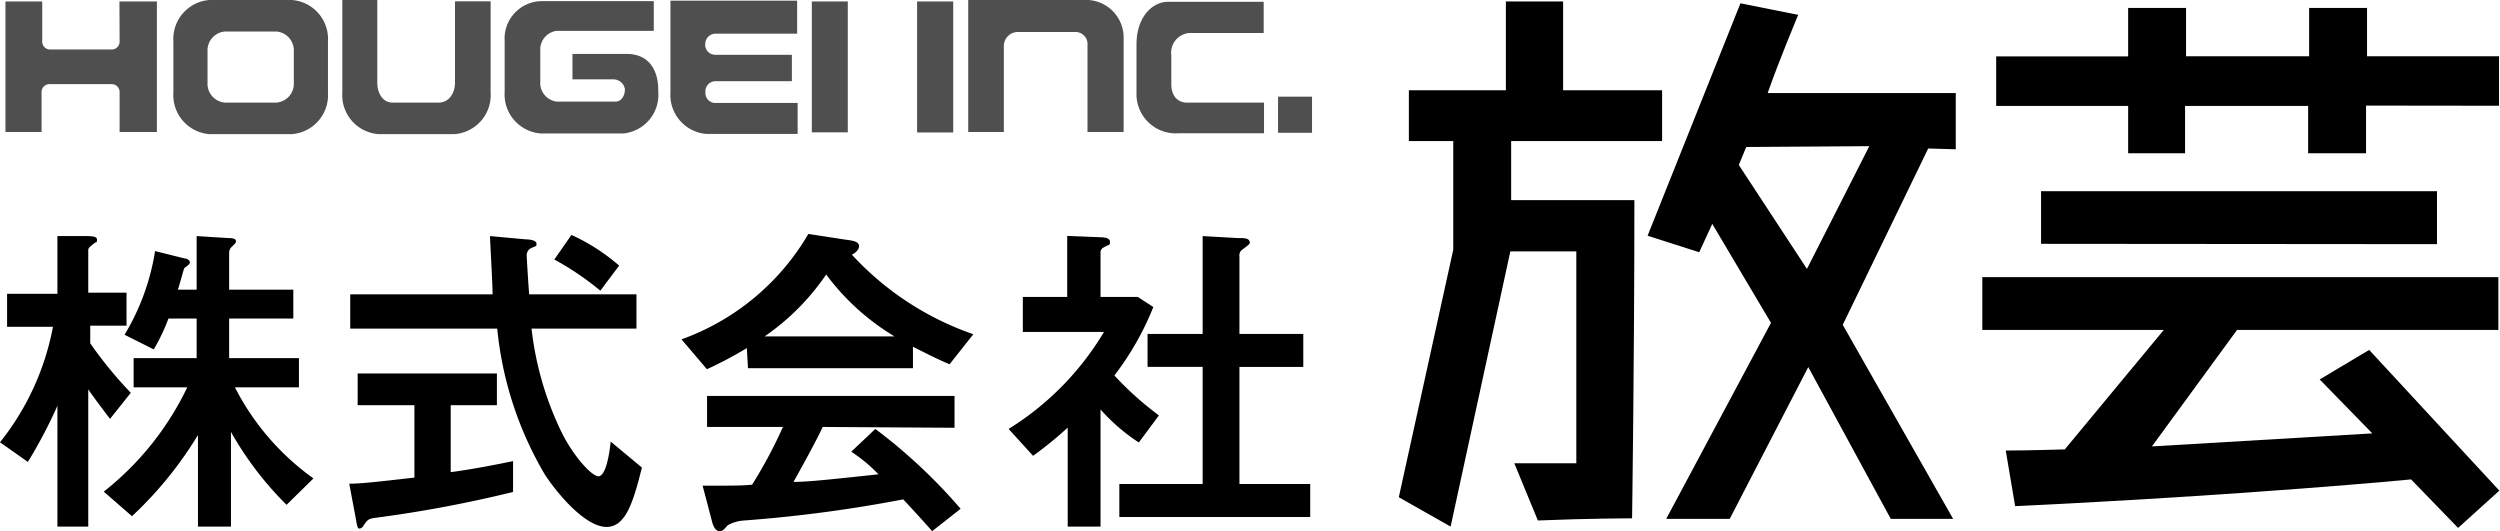
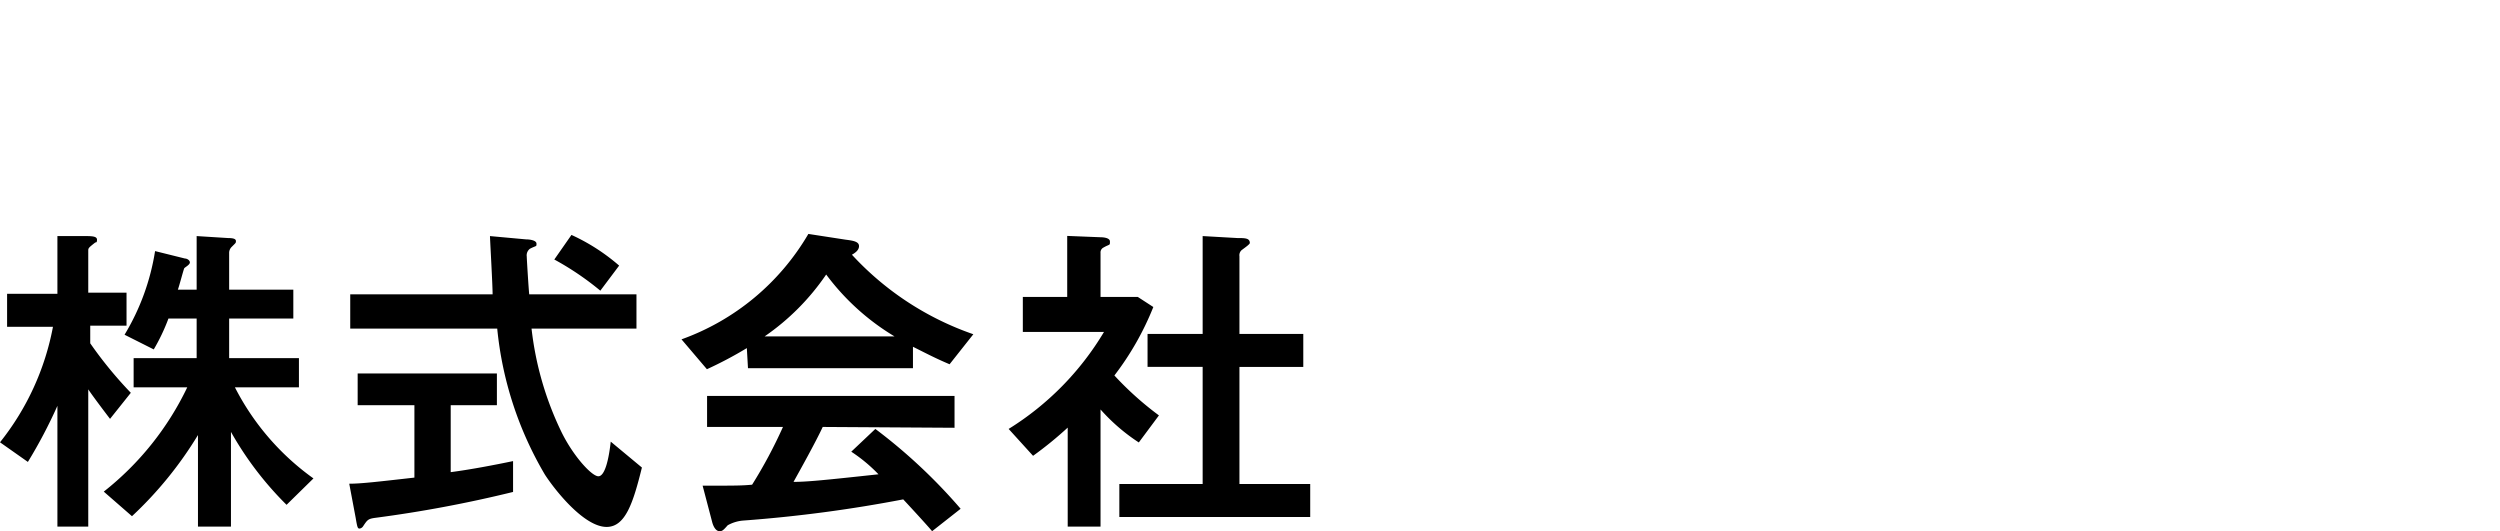
<svg xmlns="http://www.w3.org/2000/svg" viewBox="0 0 151.54 32.2">
  <g data-name="レイヤー 2">
-     <path d="M7.25 2.5a.48.48 0 0 1-.45.5H3a.48.48 0 0 1-.44-.51V.09H.33V8h2.19V5.61A.48.48 0 0 1 3 5.1h3.8a.48.48 0 0 1 .45.51V8h2.26V.09H7.24zM17.69 0h-5a2.37 2.37 0 0 0-2.18 2.52v3.09a2.37 2.37 0 0 0 2.18 2.52h5a2.37 2.37 0 0 0 2.19-2.52V2.53A2.37 2.37 0 0 0 17.69 0zm.12 5a1.15 1.15 0 0 1-1.06 1.22h-3.11A1.15 1.15 0 0 1 12.58 5V3.13a1.15 1.15 0 0 1 1.06-1.22h3.11a1.15 1.15 0 0 1 1.06 1.22zm9.77 0c0 .67-.38 1.22-1 1.22H23.8c-.59 0-.93-.55-.93-1.22V0h-2.12v5.61a2.37 2.37 0 0 0 2.19 2.52h4.61a2.37 2.37 0 0 0 2.19-2.52V.08h-2.16zM38 3.27h-3.3v1.54h2.46a.71.71 0 0 1 .72.6c0 .33-.17.75-.58.75h-3.55a1.14 1.14 0 0 1-1-1.22V3.09a1.14 1.14 0 0 1 1-1.22h5.88V.07h-6.85a2.27 2.27 0 0 0-2.19 2.42v3.08a2.37 2.37 0 0 0 2.19 2.52h5a2.35 2.35 0 0 0 2.12-2.55c.03-1.23-.53-2.27-1.9-2.27zm5.4 2.97a.6.6 0 0 1-.64-.64.62.62 0 0 1 .63-.68H48v-1.6h-4.68a.61.61 0 0 1-.57-.68.63.63 0 0 1 .64-.6h4.93v-2h-7.68V5.6a2.37 2.37 0 0 0 2.19 2.52h5.52V6.24zm5.81-3.43v5.21h2.18V.09h-2.18v2.72zm6.38-.01v5.23h2.19V.09h-2.19V2.8zM65.69 0h-7v8h2.16V2.83a.85.85 0 0 1 .82-.89h3.57a.73.73 0 0 1 .68.78V8h2.19V2.33A2.28 2.28 0 0 0 65.69 0zM71 5.1V3.35A1.2 1.2 0 0 1 72.08 2h4.52V.11h-5.82c-.89 0-1.89.88-1.89 2.58v3.12a2.38 2.38 0 0 0 2.53 2.27h5.2V6.22h-4.68c-.49 0-.94-.34-.94-1.12zm6.47.76v2.19h2.06V5.86h-2.06z" style="fill:#4f4f4f" />
-     <path d="M91.79 28.08h3.76V15.24h-4l-3.62 16.68-3.14-1.78 3.3-15V8.55H85.4V5.47h5.88V.09h3.47v5.38h6v3.08H91.6v3.58h7.47c0 9.8-.14 19.29-.14 19.29s-2.59 0-5.71.13zm22.82 3.37-5-9.2-4.76 9.2H101l6.35-11.88-3.56-6-.79 1.72-3.13-1L105.5.2l3.5.7s-1.22 2.91-1.85 4.74h11.4v3.41L116.88 9l-5.18 10.69 6.69 11.76zm-8.76-22.54L105.4 10l4.13 6.3 3.78-7.44zM149 32l-2.85-2.94s-9.69.94-24 1.62l-.57-3.37c1.32 0 3.58-.07 3.58-.07l6-7.24h-11v-3.2h31.28V20H135.6l-5.16 7.06 13.36-.79-3.19-3.27 3-1.79 7.89 8.53zm-5.58-25.6v2.89h-3.51V6.42h-7.46v2.87H129V6.42h-8v-3h8V.48h3.51v2.93h7.46V.48h3.51v2.93h8v3zm-19.7 8.38v-3.19h24v3.21z" />
    <path style="fill:none" d="m105.87 16.94 3.14-1.46" />
    <path d="M6.67 25.39c-.2-.26-1.08-1.42-1.32-1.79v8.32H3.48V24.6A29.69 29.69 0 0 1 1.69 28L0 26.81a15.91 15.91 0 0 0 3.21-7H.43v-2h3.05v-3.5h1.6c.47 0 .8 0 .8.22s-.08.14-.12.18c-.37.29-.41.33-.41.47v2.56h2.32v2h-2.2v1.07a24.51 24.51 0 0 0 2.46 3zm7.57-1.91A15.39 15.39 0 0 0 19 29l-1.63 1.6A20.08 20.08 0 0 1 14 26.18v5.74h-2v-5.55a23.09 23.09 0 0 1-4 4.92L6.29 29.8a17.84 17.84 0 0 0 5.06-6.32H8.1v-1.77h3.82v-2.4h-1.71a11.8 11.8 0 0 1-.89 1.87l-1.77-.89a14 14 0 0 0 1.85-5.07l1.81.45c.12 0 .3.1.3.24s-.3.29-.34.35-.31 1.1-.39 1.3h1.14v-3.25l1.91.12c.33 0 .47.06.47.18s0 .1-.27.37a.51.51 0 0 0-.14.32v2.26h3.89v1.75h-3.89v2.4h4.23v1.77zm10.88 1.08h-3.44v-1.92h8.44v1.92h-2.8v4.06c1.22-.16 2.68-.44 3.78-.67v1.87a76.44 76.44 0 0 1-8.36 1.57c-.43.06-.47.12-.73.51a.31.31 0 0 1-.21.14c-.12 0-.14-.06-.24-.65l-.39-2.07c.71 0 1.65-.11 3.95-.37zm13.46-6.72v2.08h-6.36a19.33 19.33 0 0 0 1.83 6.3c.73 1.47 1.83 2.65 2.22 2.65s.63-1 .75-2.1l1.89 1.57c-.53 2.14-1 3.6-2.14 3.6-1.36 0-3.11-2.2-3.74-3.17a21.51 21.51 0 0 1-2.89-8.85h-8.91v-2.08h8.63c0-.55-.14-3-.16-3.53l2.19.2c.23 0 .63.06.63.26s0 .1-.4.31a.5.5 0 0 0-.19.47c0 .14.12 2.07.15 2.29zm-3.94-3.6a12 12 0 0 1 2.89 1.86l-1.14 1.52a17.38 17.38 0 0 0-2.79-1.89zm10.63 6.86a23.75 23.75 0 0 1-2.42 1.28l-1.54-1.81A14.63 14.63 0 0 0 49 14.18l2.27.35c.47.06.8.12.8.39s-.29.44-.43.52A18 18 0 0 0 59 20.26l-1.44 1.82c-.83-.35-1.34-.62-2.22-1.06v1.3h-10zm4.6 4.78c-.43.93-1.42 2.7-1.77 3.33.8 0 1.83-.1 5.15-.46a9.45 9.45 0 0 0-1.65-1.37L53.06 26a32.88 32.88 0 0 1 5.17 4.84L56.5 32.2c-.12-.16-1.16-1.3-1.75-1.93a84 84 0 0 1-9.64 1.28 2.31 2.31 0 0 0-1 .29c-.28.32-.34.36-.5.36s-.35-.18-.45-.59l-.57-2.17c1.91 0 2.38 0 3-.06a28.63 28.63 0 0 0 1.87-3.5h-4.6V24h15v1.93zm4.35-5.49a14.34 14.34 0 0 1-4.14-3.75 14.36 14.36 0 0 1-3.73 3.75zm10.5 5.53a22.3 22.3 0 0 1-2.1 1.71L61.14 26a17.43 17.43 0 0 0 5.78-5.88H62V18h2.69v-3.7l2 .08c.06 0 .59 0 .59.26s0 .14-.4.37a.33.33 0 0 0-.17.32V18h2.26l.94.61a17.44 17.44 0 0 1-2.36 4.15 19.17 19.17 0 0 0 2.7 2.42l-1.22 1.64a11.45 11.45 0 0 1-2.32-2v7.1h-1.99zm8.18-11.61 2.11.12c.45 0 .75 0 .75.3 0 .08-.34.31-.44.39a.41.41 0 0 0-.19.41v4.71H79v2h-3.87v7.1h4.29v2H67.85v-2h5.05v-7.1h-3.34v-2h3.34z" />
  </g>
</svg>